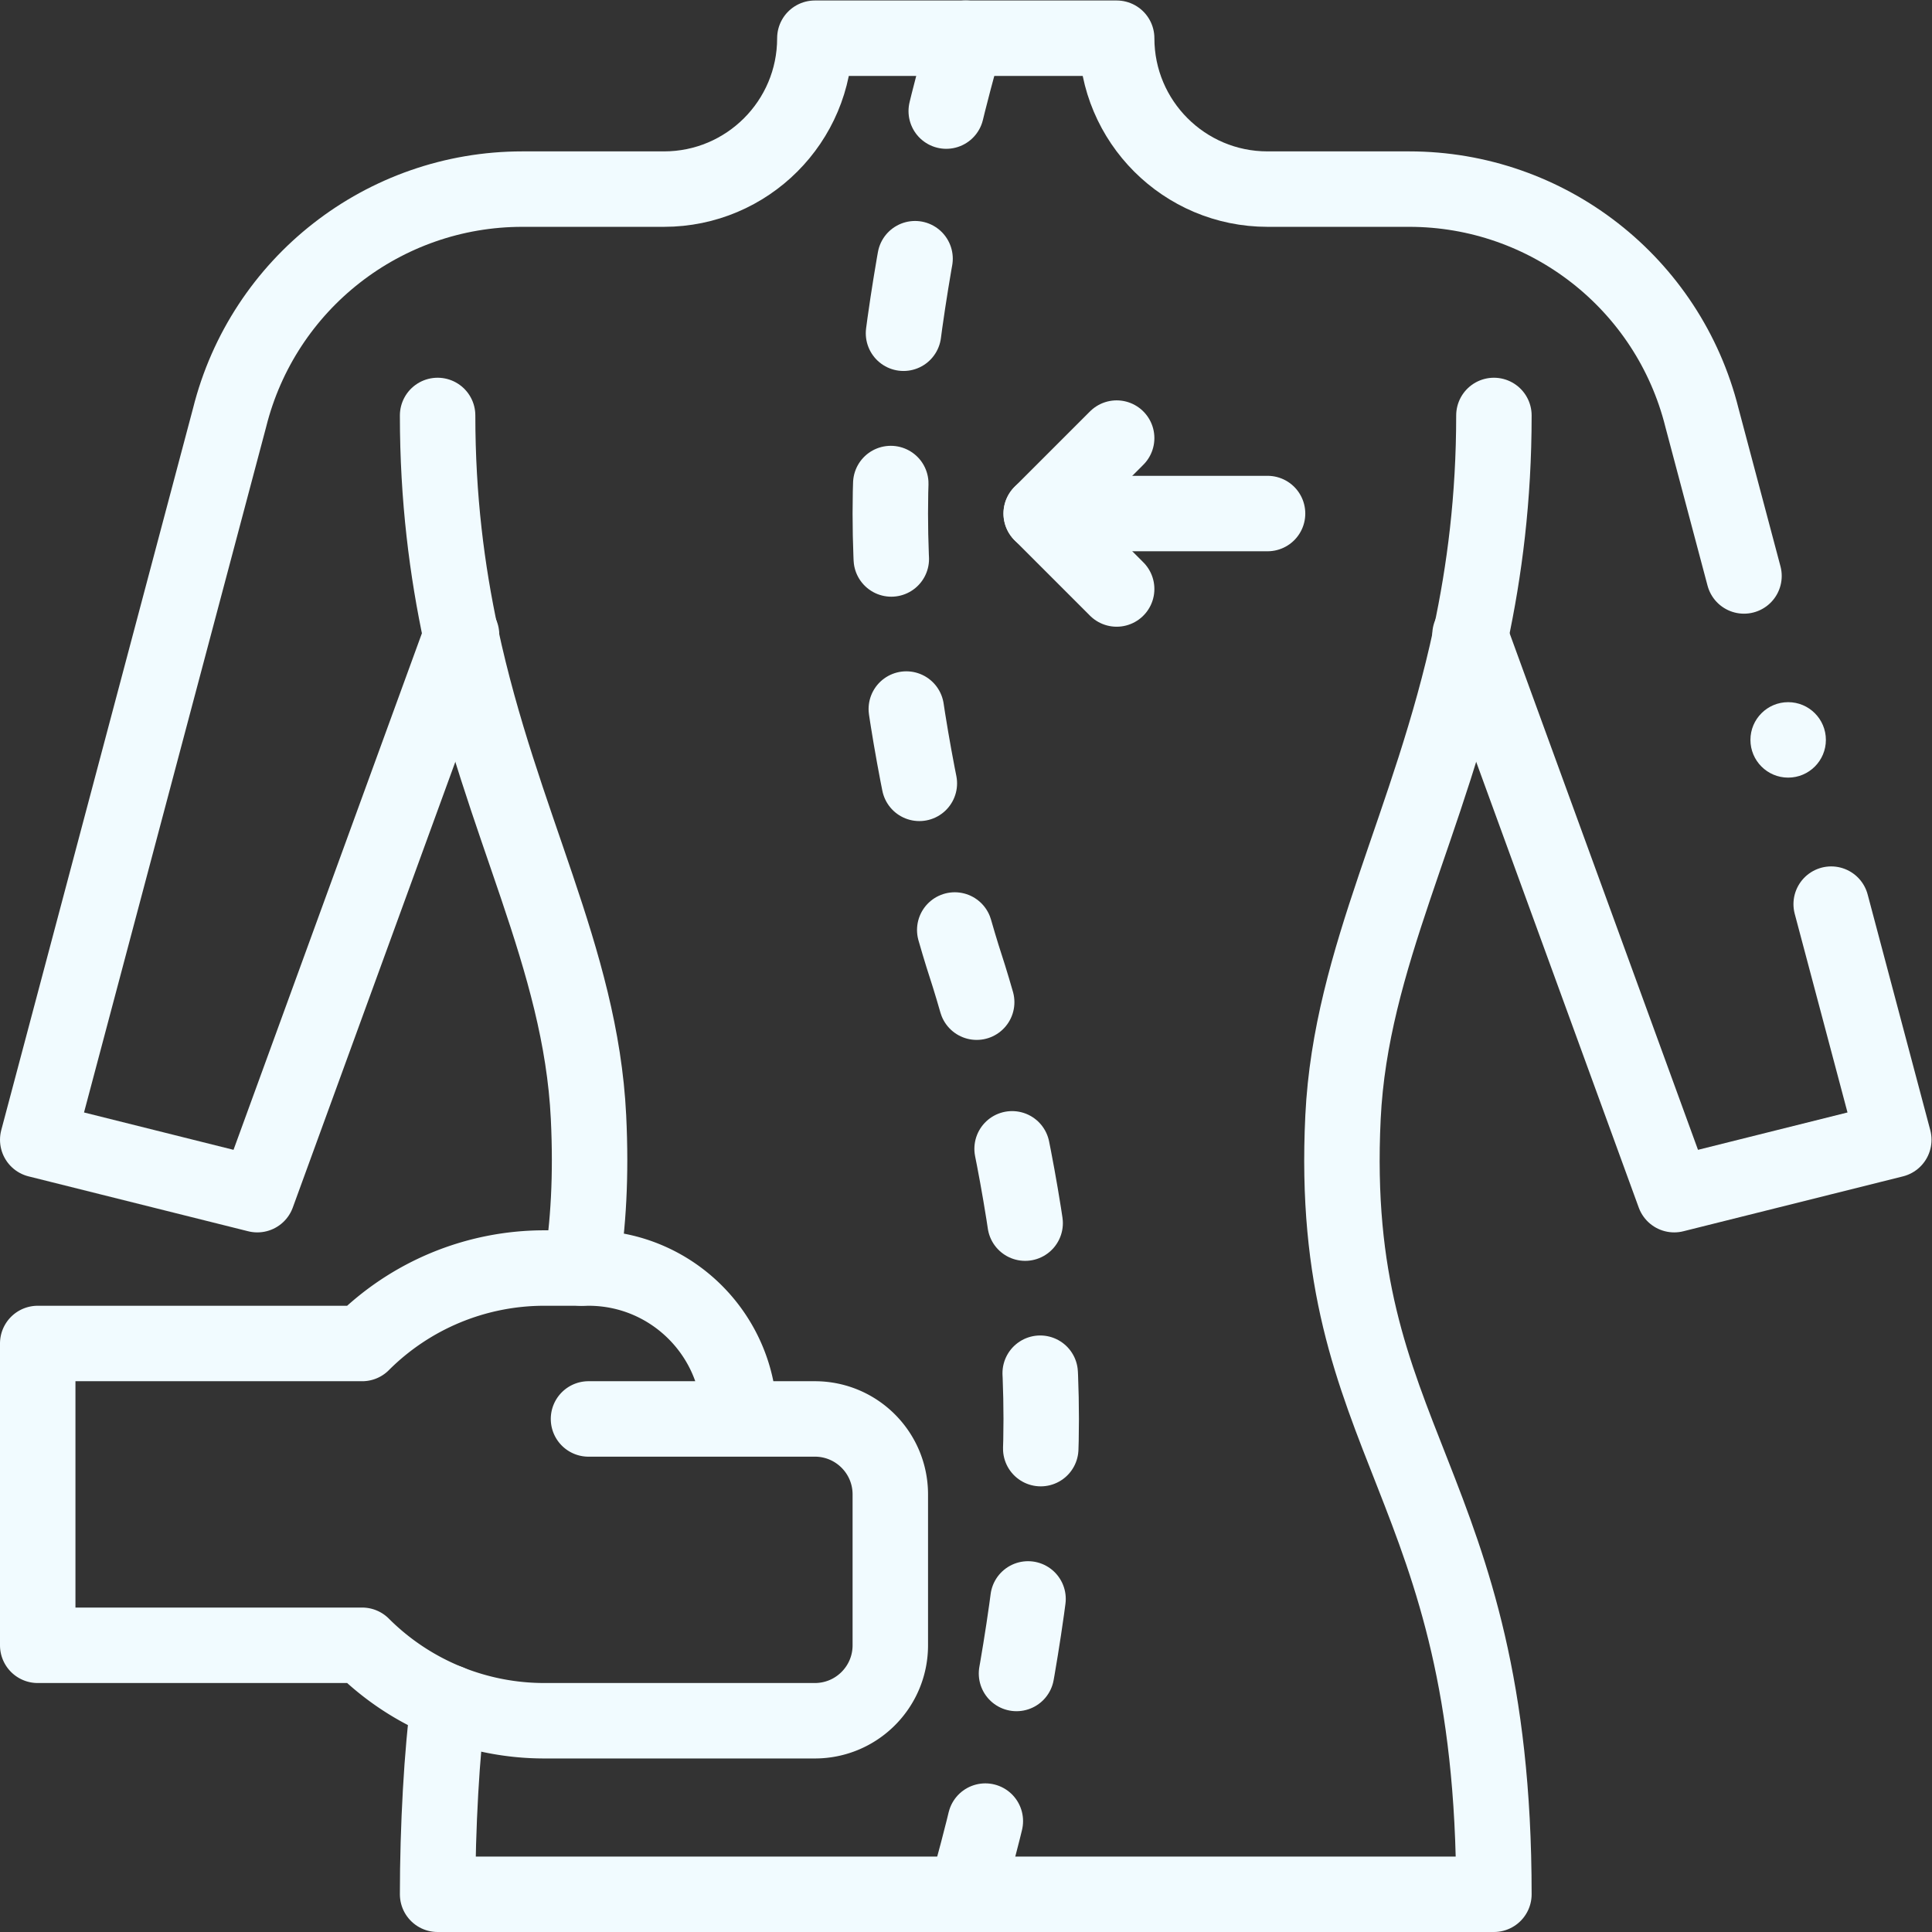
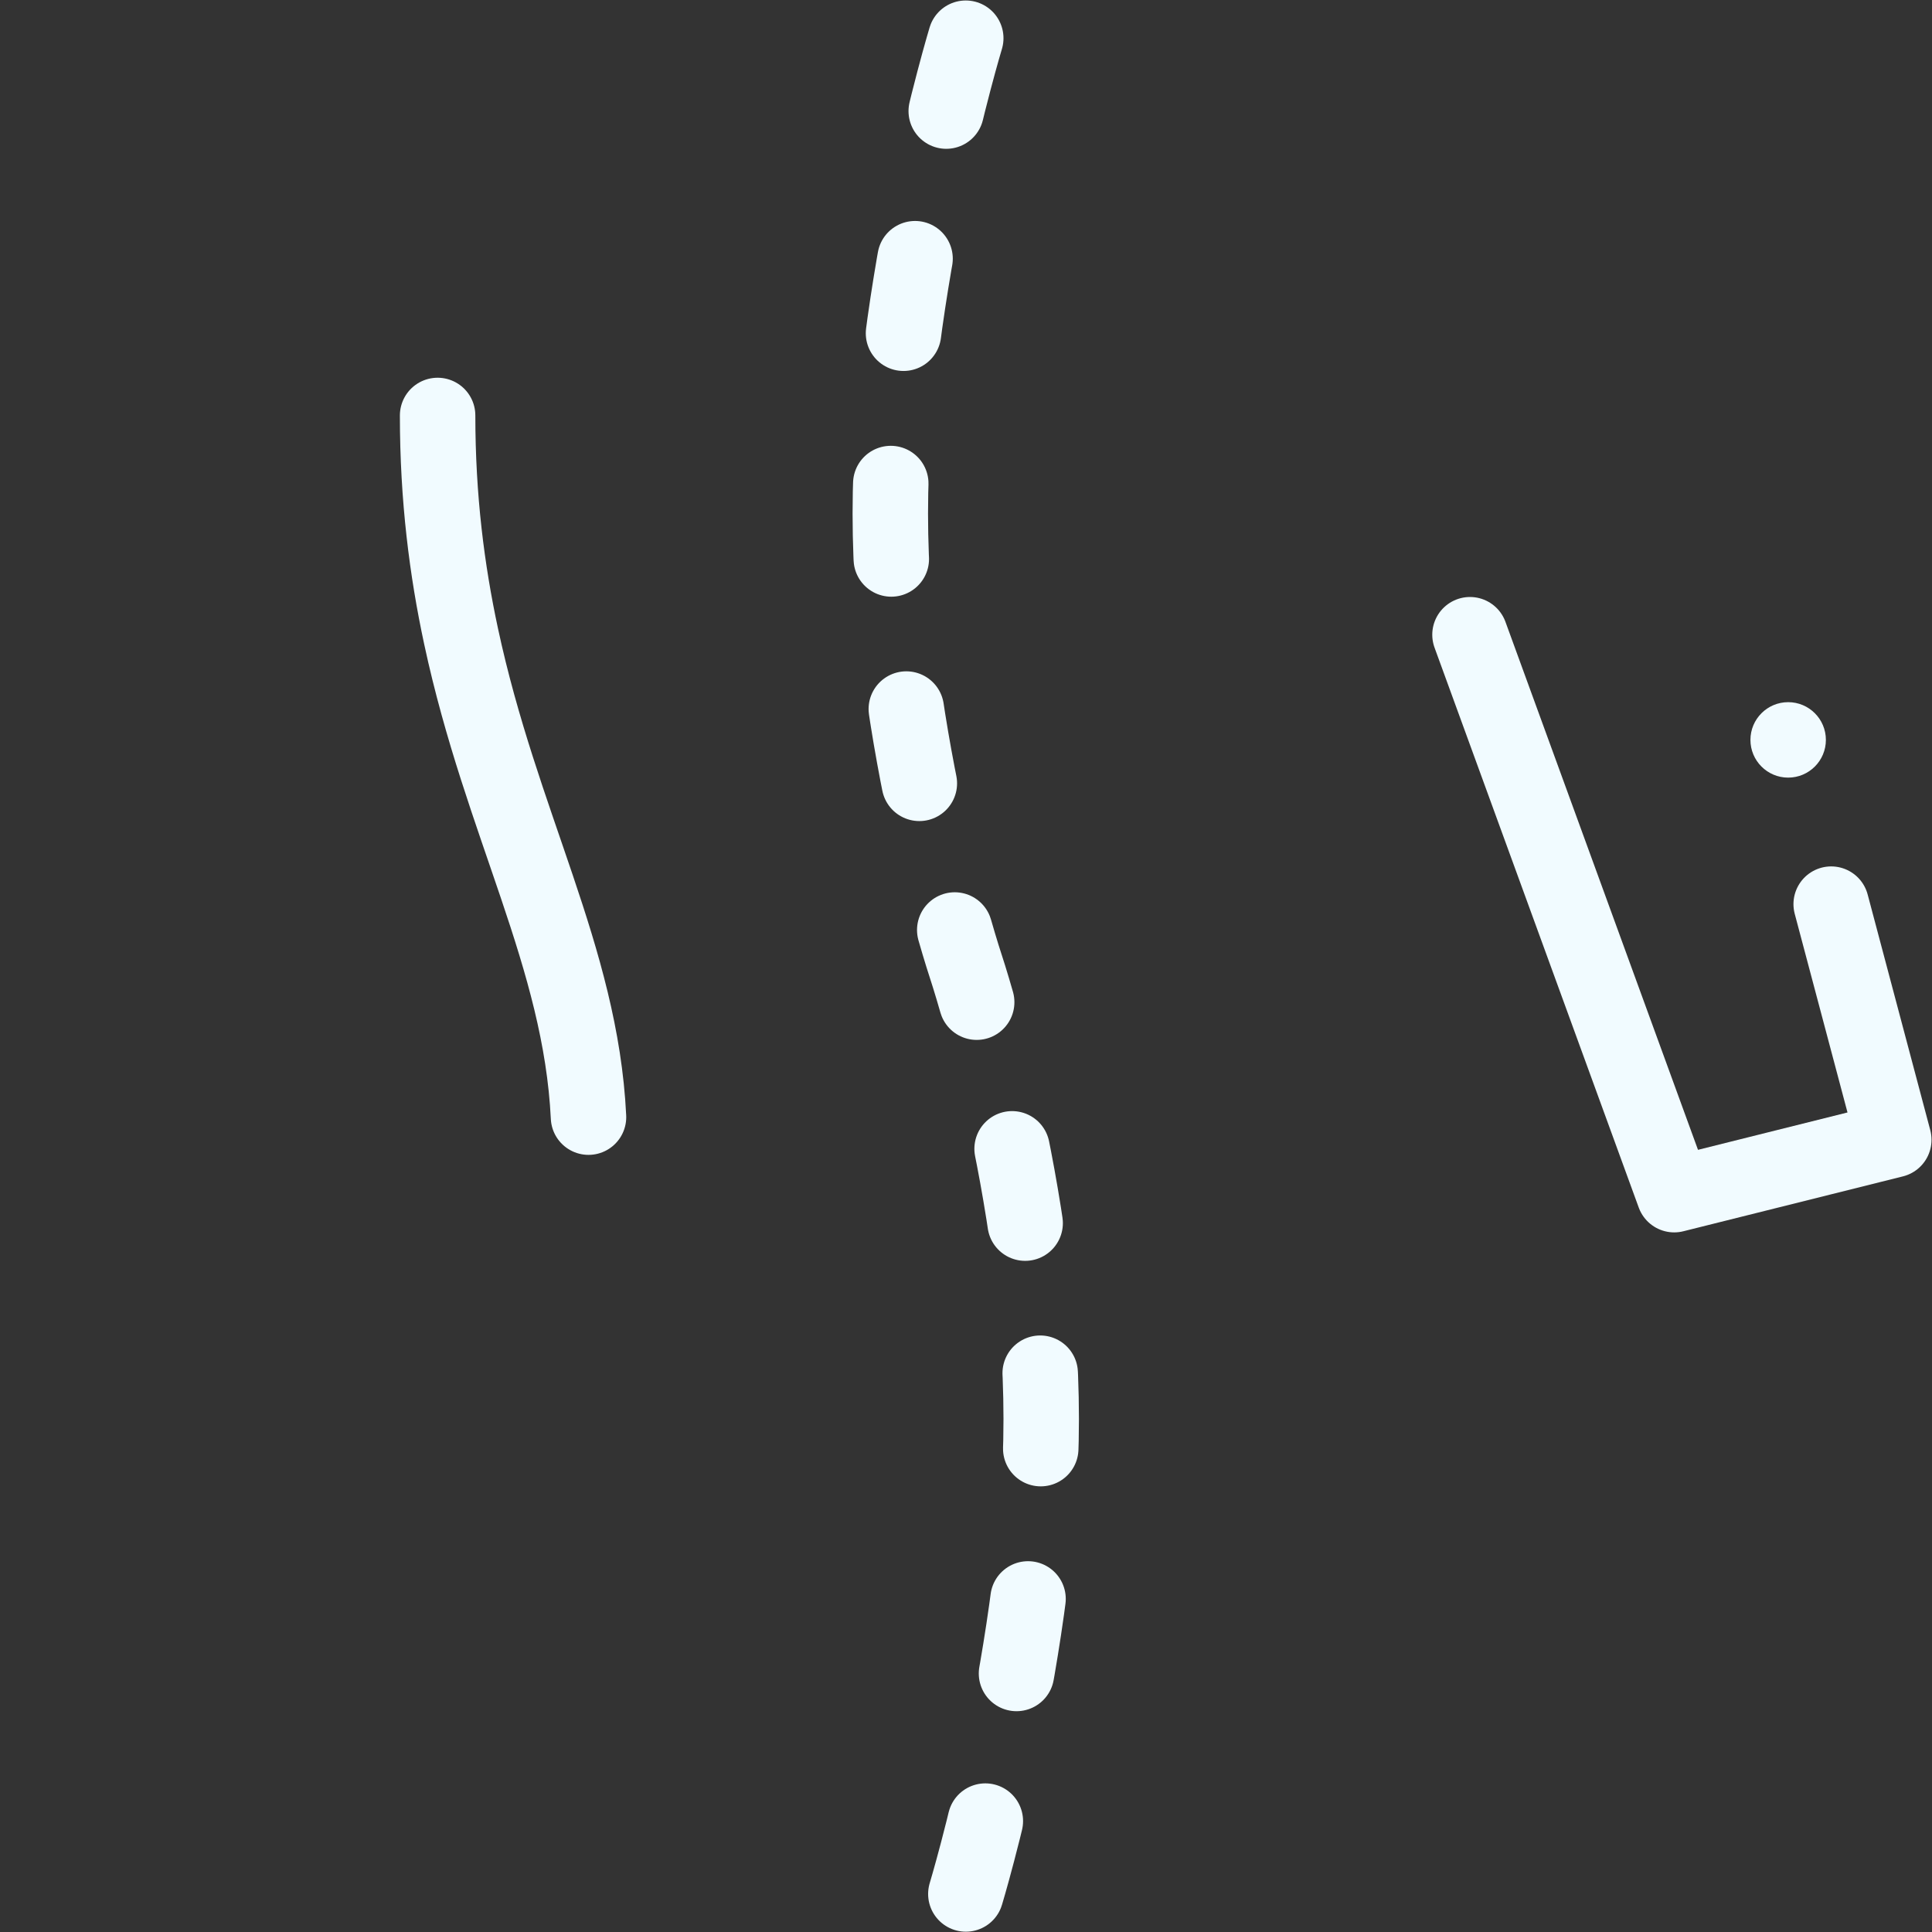
<svg xmlns="http://www.w3.org/2000/svg" version="1.1" width="512" height="512" x="0" y="0" viewBox="0 0 682.667 682.667" style="enable-background:new 0 0 512 512" xml:space="preserve" class="">
  <rect x="0" y="0" width="682.667" height="682.667" fill="#333333" stroke="none" />
  <g>
    <defs>
      <clipPath id="a" clipPathUnits="userSpaceOnUse">
        <path d="M0 512h512V0H0Z" fill="#f1fbff" opacity="1" data-original="#000000" />
      </clipPath>
    </defs>
    <g clip-path="url(#a)" transform="matrix(1.333 0 0 -1.333 0 682.667)">
-       <path d="M0 0c0-21.93 2.48-41.11 6.21-58.49C16.92-108.45 37.94-143.49 40-186c.76-15.7-.05-28.66-1.89-40" style="stroke-width:20;stroke-linecap:round;stroke-linejoin:round;stroke-miterlimit:10;stroke-dasharray:none;stroke-opacity:1" transform="translate(116 402)" fill="none" stroke="#f1fbff" stroke-width="20" stroke-linecap="round" stroke-linejoin="round" stroke-miterlimit="10" stroke-dasharray="none" stroke-opacity="" data-original="#000000" opacity="1" class="" />
-       <path d="M0 0c-1.84-12.79-2.94-33.5-2.94-50.88h280c0 110.21-44.23 118.87-40 206 2.06 42.51 23.08 77.55 33.79 127.51 3.73 17.38 6.21 36.56 6.21 58.49" style="stroke-width:20;stroke-linecap:round;stroke-linejoin:round;stroke-miterlimit:10;stroke-dasharray:none;stroke-opacity:1" transform="translate(118.94 60.88)" fill="none" stroke="#f1fbff" stroke-width="20" stroke-linecap="round" stroke-linejoin="round" stroke-miterlimit="10" stroke-dasharray="none" stroke-opacity="" data-original="#000000" opacity="1" class="" />
+       <path d="M0 0c0-21.93 2.48-41.11 6.21-58.49C16.92-108.45 37.94-143.49 40-186" style="stroke-width:20;stroke-linecap:round;stroke-linejoin:round;stroke-miterlimit:10;stroke-dasharray:none;stroke-opacity:1" transform="translate(116 402)" fill="none" stroke="#f1fbff" stroke-width="20" stroke-linecap="round" stroke-linejoin="round" stroke-miterlimit="10" stroke-dasharray="none" stroke-opacity="" data-original="#000000" opacity="1" class="" />
      <path d="M0 0s-20-66-20-126S0-246 0-246s20-60 20-120S0-492 0-492" style="stroke-width:20;stroke-linecap:round;stroke-linejoin:round;stroke-miterlimit:10;stroke-dasharray:20, 40;stroke-dashoffset:0;stroke-opacity:1" transform="translate(256 502)" fill="none" stroke="#f1fbff" stroke-width="20" stroke-linecap="round" stroke-linejoin="round" stroke-miterlimit="10" stroke-dasharray="20, 40" stroke-dashoffset="0" stroke-opacity="" data-original="#000000" opacity="1" class="" />
-       <path d="M0 0h60c11.05 0 20-8.95 20-20v-40c0-11.05-8.95-20-20-20h-71.72c-8.77 0-17.36 1.69-25.34 4.88A68.231 68.231 0 0 0-60-60h-86v80h86a68.264 68.264 0 0 0 48.28 20H0c22.09 0 40-17.91 40-40" style="stroke-width:20;stroke-linecap:round;stroke-linejoin:round;stroke-miterlimit:10;stroke-dasharray:none;stroke-opacity:1" transform="translate(156 136)" fill="none" stroke="#f1fbff" stroke-width="20" stroke-linecap="round" stroke-linejoin="round" stroke-miterlimit="10" stroke-dasharray="none" stroke-opacity="" data-original="#000000" opacity="1" class="" />
-       <path d="M0 0h-60" style="stroke-width:20;stroke-linecap:round;stroke-linejoin:round;stroke-miterlimit:10;stroke-dasharray:none;stroke-opacity:1" transform="translate(336 376)" fill="none" stroke="#f1fbff" stroke-width="20" stroke-linecap="round" stroke-linejoin="round" stroke-miterlimit="10" stroke-dasharray="none" stroke-opacity="" data-original="#000000" opacity="1" class="" />
-       <path d="m0 0-20-20L0-40" style="stroke-width:20;stroke-linecap:round;stroke-linejoin:round;stroke-miterlimit:10;stroke-dasharray:none;stroke-opacity:1" transform="translate(296 396)" fill="none" stroke="#f1fbff" stroke-width="20" stroke-linecap="round" stroke-linejoin="round" stroke-miterlimit="10" stroke-dasharray="none" stroke-opacity="" data-original="#000000" opacity="1" class="" />
      <path d="M0 0c0-5.522-4.478-10-10-10S-20-5.522-20 0s4.478 10 10 10S0 5.522 0 0" style="fill-opacity:1;fill-rule:nonzero;stroke:none" transform="translate(484 316)" fill="#f1fbff" data-original="#000000" opacity="1" />
      <path d="m0 0 54.13-148.43 58.21 14.55-16.595 62.464" style="stroke-width:20;stroke-linecap:round;stroke-linejoin:round;stroke-miterlimit:10;stroke-dasharray:none;stroke-opacity:1" transform="translate(389.66 343.88)" fill="none" stroke="#f1fbff" stroke-width="20" stroke-linecap="round" stroke-linejoin="round" stroke-miterlimit="10" stroke-dasharray="none" stroke-opacity="" data-original="#000000" opacity="1" class="" />
-       <path d="m0 0-11.143 41.944c-8.9 35.619-40.9 60.6-77.61 60.6h-37.54c-22.09 0-40 17.91-40 40h-80c0-22.09-17.91-40-40-40h-37.54c-36.71 0-68.71-24.981-77.61-60.6l-50.85-191.4 58.21-14.55 54.13 148.43" style="stroke-width:20;stroke-linecap:round;stroke-linejoin:round;stroke-miterlimit:10;stroke-dasharray:none;stroke-opacity:1" transform="translate(462.293 359.456)" fill="none" stroke="#f1fbff" stroke-width="20" stroke-linecap="round" stroke-linejoin="round" stroke-miterlimit="10" stroke-dasharray="none" stroke-opacity="" data-original="#000000" opacity="1" class="" />
    </g>
  </g>
</svg>